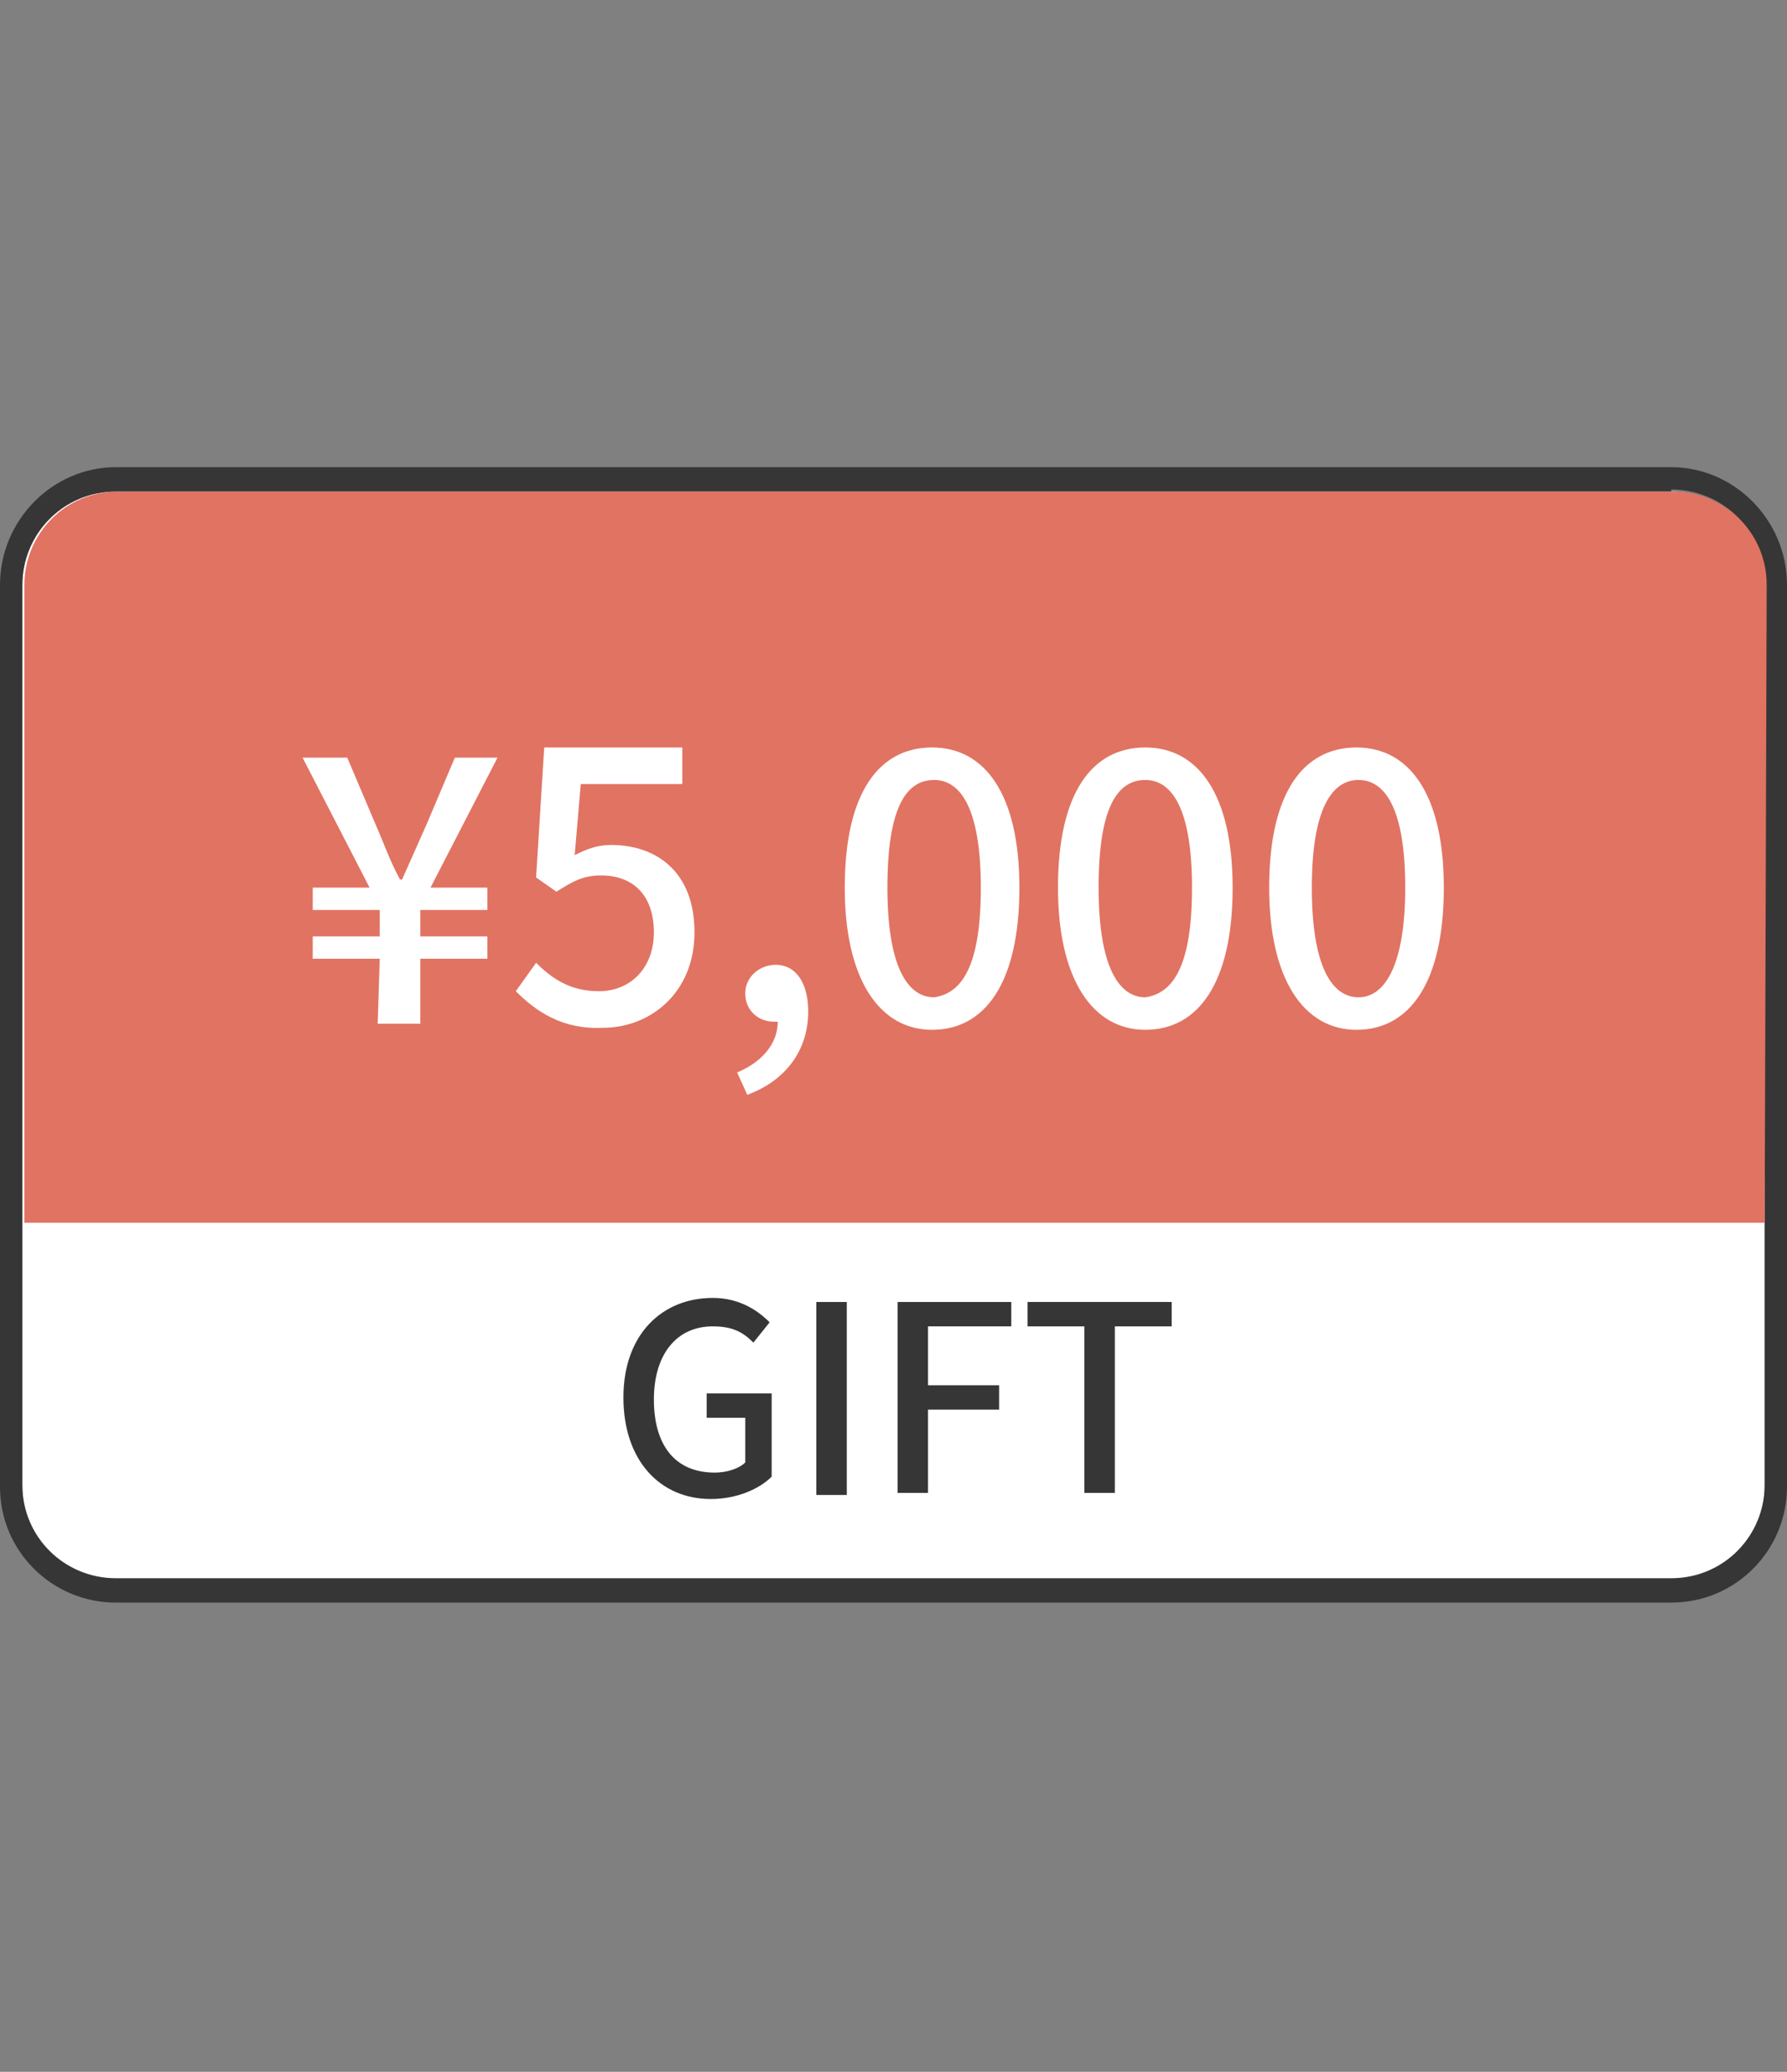
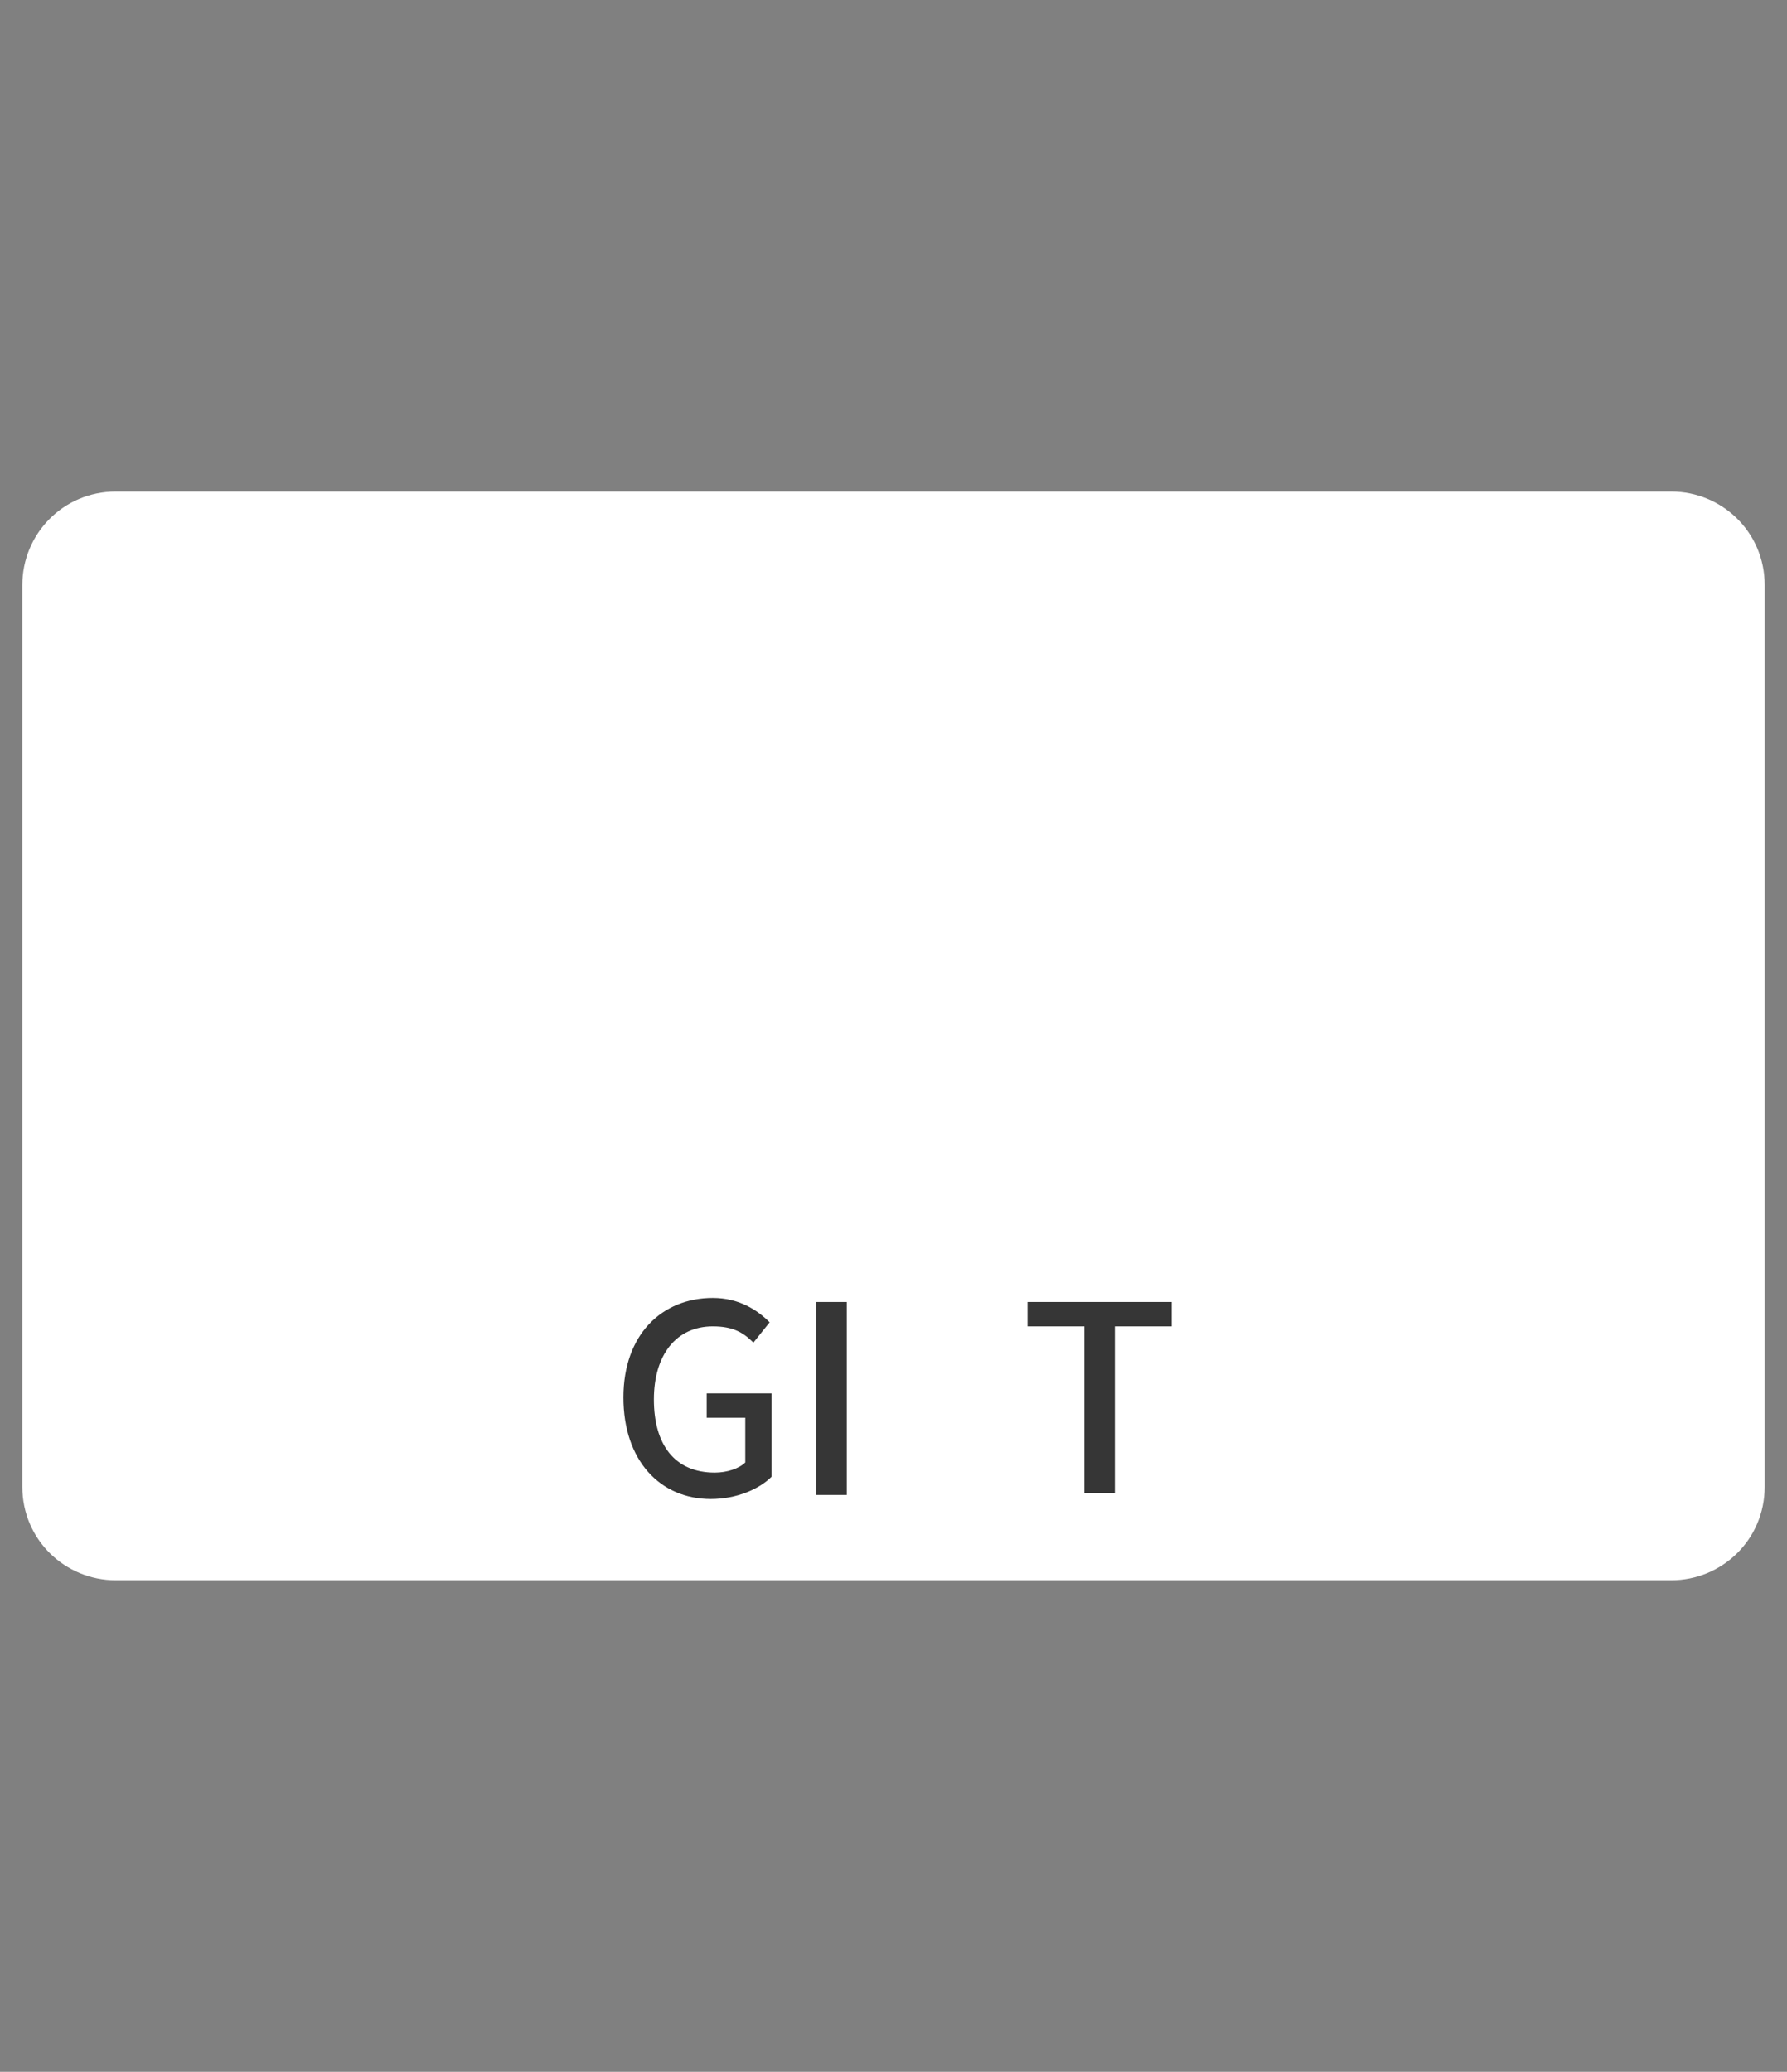
<svg xmlns="http://www.w3.org/2000/svg" version="1.1" id="レイヤー_1" x="0px" y="0px" viewBox="0 0 88 102" style="enable-background:new 0 0 88 102" xml:space="preserve">
  <rect x="0" y="0" width="88" height="102" fill="#808080" stroke="none" />
  <style type="text/css">.st0{fill:#FFFFFF;}
	.st1{fill:#363636;}
	.st2{fill:#E17362;}</style>
  <g>
    <g>
      <path class="st0" d="M82.3,77.8H5.7c-2.5,0-4.6-2-4.6-4.6V28.8c0-2.5,2-4.6,4.6-4.6h76.6c2.5,0,4.6,2,4.6,4.6v44.4    C86.9,75.8,84.8,77.8,82.3,77.8z" />
-       <path class="st1" d="M82.3,24.1c2.5,0,4.6,2,4.6,4.6v44.4c0,2.5-2,4.6-4.6,4.6H5.7c-2.5,0-4.6-2-4.6-4.6V28.8c0-2.5,2-4.6,4.6-4.6    H82.3 M82.3,23H5.7C2.6,23,0,25.6,0,28.8v44.4c0,3.2,2.6,5.7,5.7,5.7h76.6c3.2,0,5.7-2.6,5.7-5.7V28.8C88,25.6,85.4,23,82.3,23    L82.3,23z" />
    </g>
-     <path class="st2" d="M86.9,60.2H1.2V28.8c0-2.5,2-4.6,4.6-4.6h76.6c2.5,0,4.6,2,4.6,4.6L86.9,60.2L86.9,60.2z" />
    <g>
      <g>
-         <path class="st0" d="M18.7,47.2h-3.3v-1.1h3.3v-1.3h-3.3v-1.1h2.8l-3.3-6.4h2.2l1.4,3.3c0.4,0.9,0.7,1.8,1.2,2.7h0.1     c0.4-0.9,0.8-1.8,1.2-2.7l1.4-3.3h2.1l-3.3,6.4H24v1.1h-3.3v1.3H24v1.1h-3.3v3.2h-2.1L18.7,47.2L18.7,47.2z" />
        <path class="st0" d="M25.4,48.8l1-1.4c0.8,0.8,1.7,1.4,3.1,1.4c1.5,0,2.7-1.1,2.7-2.9c0-1.8-1-2.8-2.6-2.8     c-0.9,0-1.4,0.3-2.2,0.8l-1-0.7l0.4-6.4h6.8v1.8h-5l-0.3,3.5c0.6-0.3,1.1-0.5,1.8-0.5c2.2,0,4.1,1.3,4.1,4.3s-2.2,4.7-4.5,4.7     C27.7,50.7,26.4,49.8,25.4,48.8z" />
        <path class="st0" d="M36.3,52.8c1.2-0.5,2-1.4,2-2.5c-0.1,0-0.1,0-0.2,0c-0.7,0-1.4-0.5-1.4-1.4c0-0.8,0.7-1.4,1.5-1.4     c1,0,1.6,0.9,1.6,2.3c0,1.9-1.1,3.4-3,4.1L36.3,52.8z" />
        <path class="st0" d="M41.6,43.7c0-4.7,1.7-6.9,4.3-6.9s4.3,2.3,4.3,6.9c0,4.7-1.7,7-4.3,7S41.6,48.2,41.6,43.7z M48.3,43.7     c0-3.9-1-5.3-2.3-5.3c-1.4,0-2.3,1.4-2.3,5.3s1,5.4,2.3,5.4C47.4,48.9,48.3,47.5,48.3,43.7z" />
        <path class="st0" d="M52.1,43.7c0-4.7,1.7-6.9,4.3-6.9s4.3,2.3,4.3,6.9c0,4.7-1.7,7-4.3,7S52.1,48.2,52.1,43.7z M58.7,43.7     c0-3.9-1-5.3-2.3-5.3c-1.4,0-2.3,1.4-2.3,5.3s1,5.4,2.3,5.4C57.8,48.9,58.7,47.5,58.7,43.7z" />
        <path class="st0" d="M62.5,43.7c0-4.7,1.7-6.9,4.3-6.9c2.6,0,4.3,2.3,4.3,6.9c0,4.7-1.7,7-4.3,7S62.5,48.2,62.5,43.7z M69.2,43.7     c0-3.9-1-5.3-2.3-5.3s-2.3,1.4-2.3,5.3s1,5.4,2.3,5.4S69.2,47.5,69.2,43.7z" />
      </g>
    </g>
    <g>
      <g>
        <path class="st1" d="M30.7,68.8c0-3.1,1.9-4.9,4.4-4.9c1.3,0,2.2,0.6,2.8,1.2l-0.8,1c-0.5-0.5-1-0.8-2-0.8     c-1.8,0-2.9,1.4-2.9,3.6s1,3.6,3,3.6c0.6,0,1.2-0.2,1.5-0.5v-2.2h-1.9v-1.2H38v4.1c-0.6,0.6-1.7,1.1-3,1.1     C32.5,73.8,30.7,71.9,30.7,68.8z" />
        <path class="st1" d="M40.2,64.1h1.5v9.5h-1.5V64.1z" />
-         <path class="st1" d="M44.2,64.1h5.6v1.2h-4.1v2.9h3.5v1.2h-3.5v4.1h-1.5V64.1z" />
        <path class="st1" d="M53.4,65.3h-2.8v-1.2h7.1v1.2h-2.8v8.2h-1.5V65.3z" />
      </g>
    </g>
  </g>
</svg>